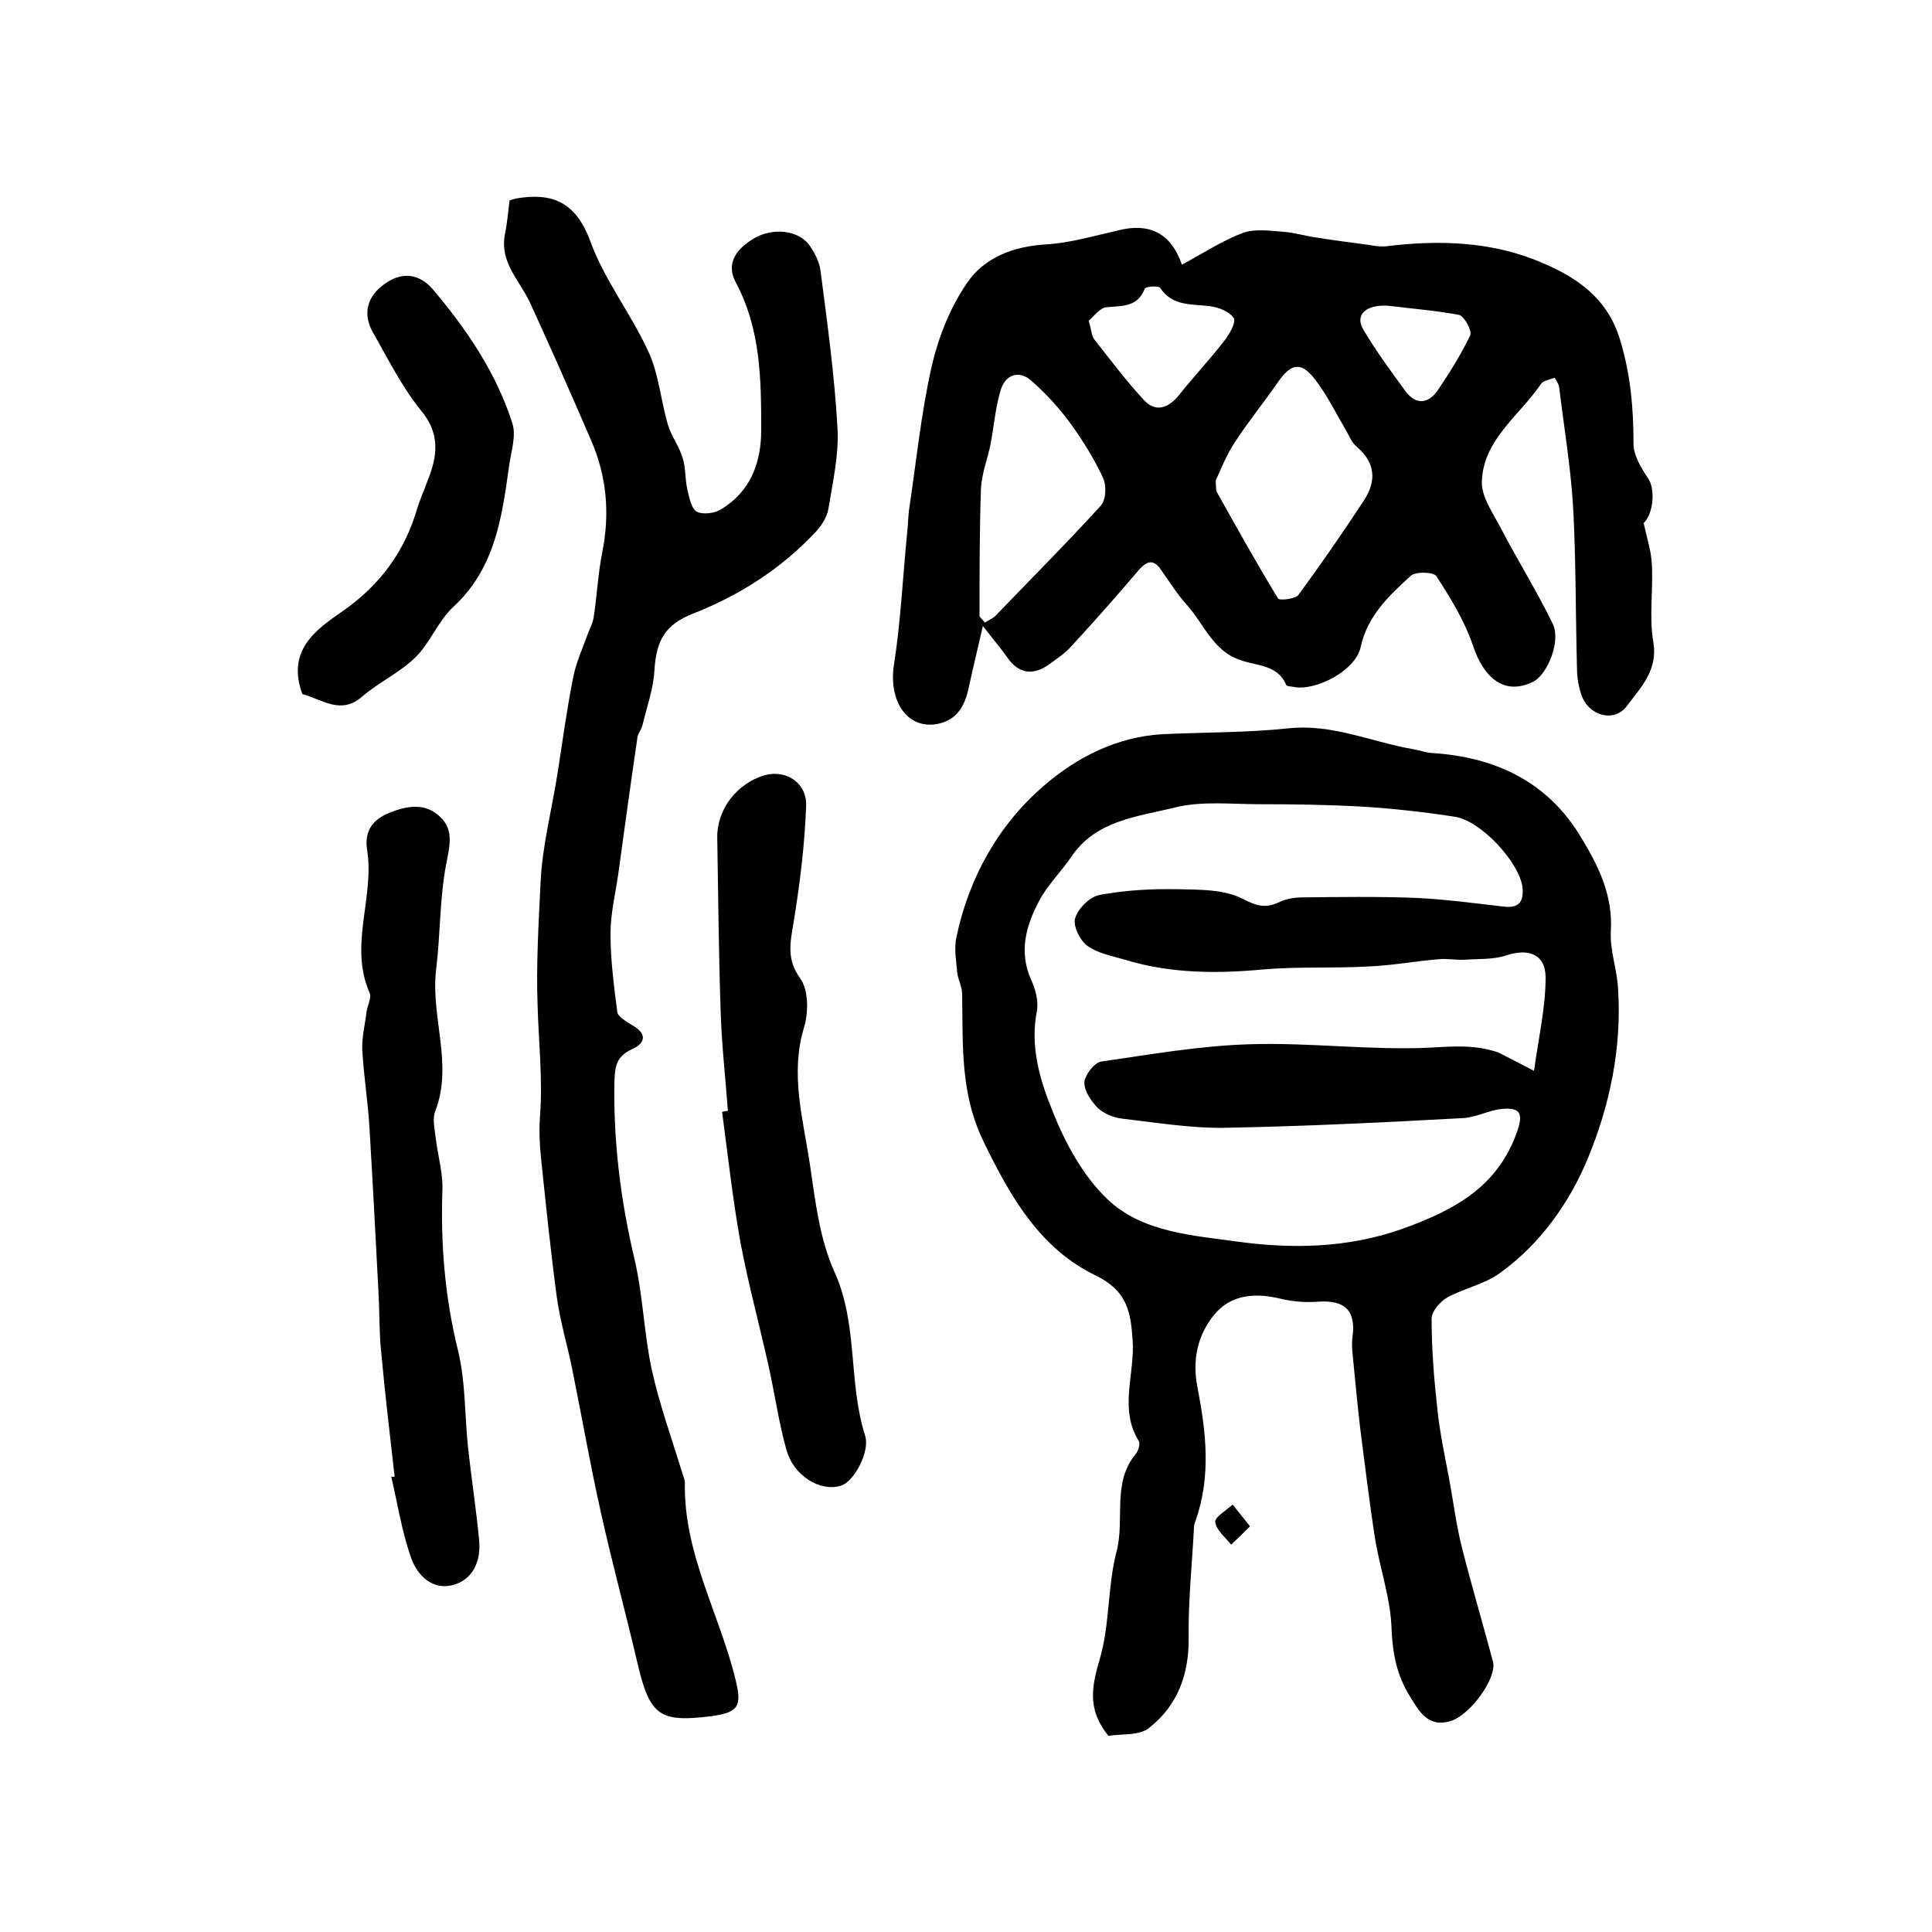
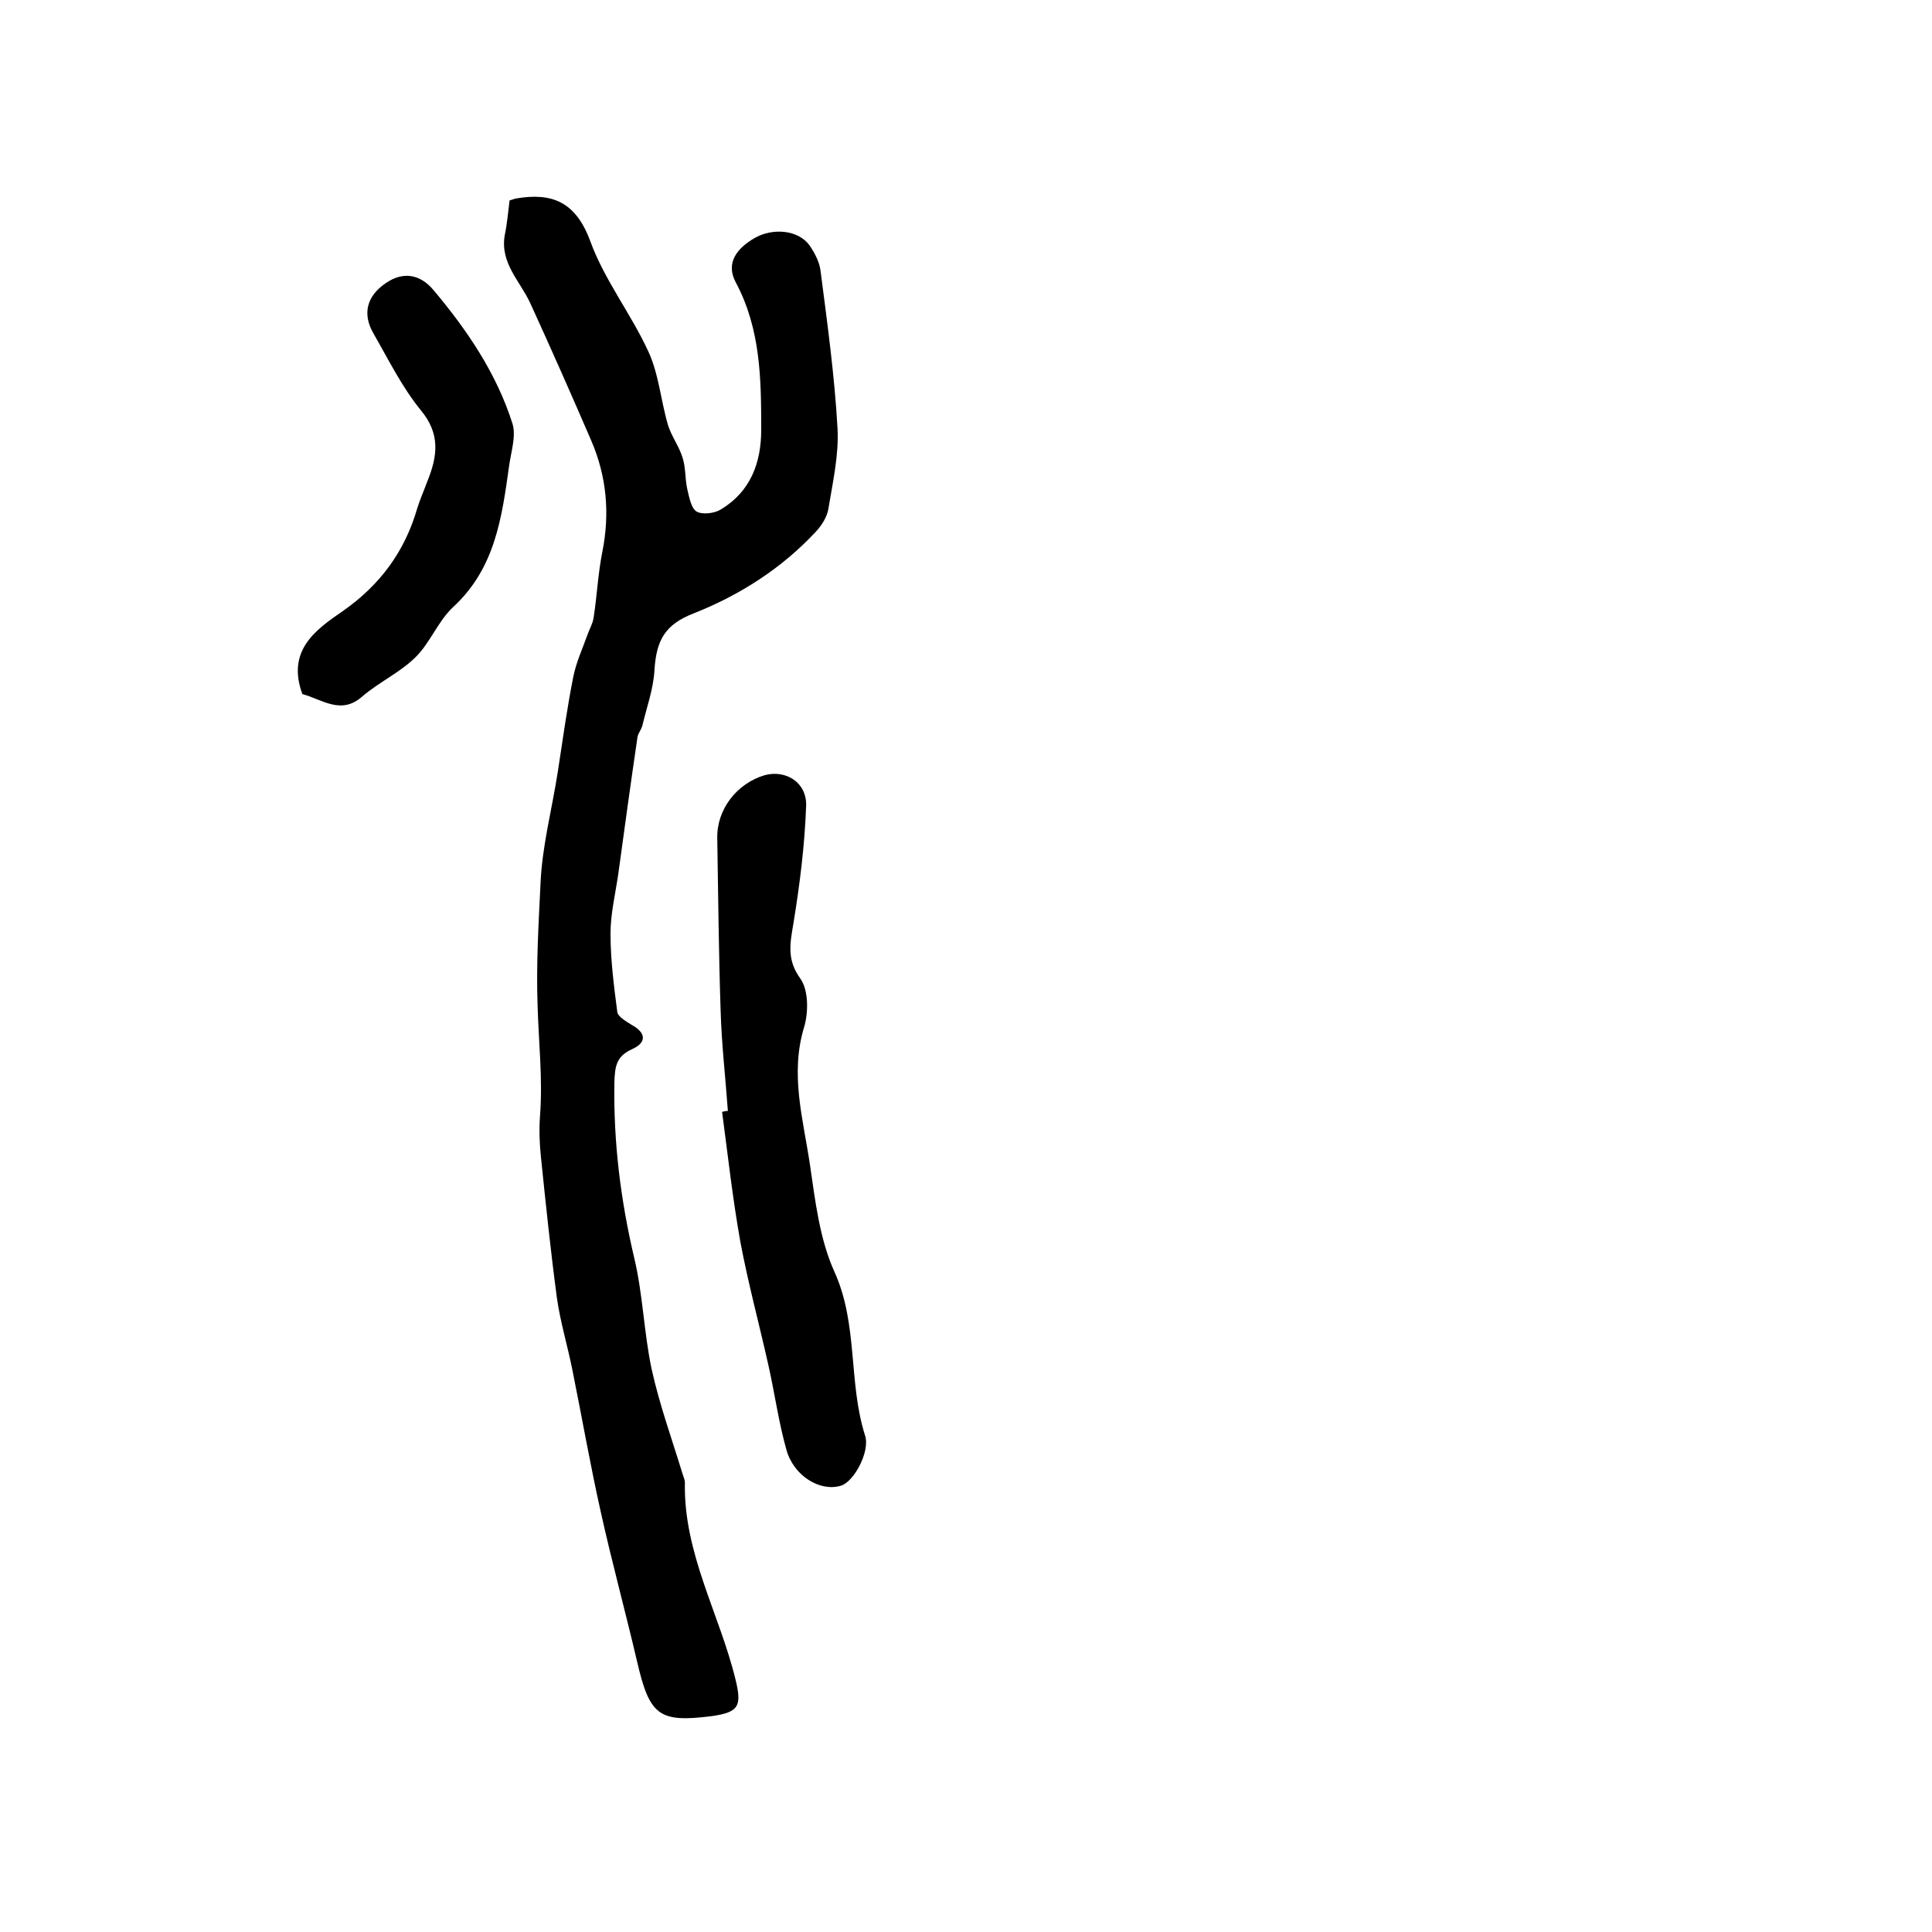
<svg xmlns="http://www.w3.org/2000/svg" version="1.1" id="图层_1" x="0px" y="0px" viewBox="0 0 400 400" style="enable-background:new 0 0 400 400;" xml:space="preserve">
  <style type="text/css">
	.st0{fill:#FFFFFF;}
</style>
  <g>
-     <path d="M229.5,359.4c-4.7-5.8-3.3-10.7-1.7-16.3c2-7.1,1.5-14.8,3.4-22c1.7-6.6-1-14.1,3.9-20c0.6-0.7,1-2.2,0.7-2.7   c-4.2-6.7-0.8-13.9-1.3-20.9c-0.4-5.9-1.1-10.2-7.6-13.4c-11.4-5.5-17.5-15.9-23.1-27.4c-5.1-10.3-4.4-20.4-4.6-30.9   c0-1.4-0.8-2.9-1-4.3c-0.2-2.4-0.7-5-0.2-7.4c2.6-12.4,8.7-23.3,18.1-31.4c6.8-5.9,15.2-10.2,24.7-10.7c8.6-0.4,17.3-0.3,25.9-1.2   c9.1-1,17.2,2.8,25.8,4.3c1.3,0.2,2.6,0.7,3.9,0.8c13.1,0.8,24,5.9,30.9,17.4c3.6,5.9,6.7,12.1,6.2,19.6c-0.2,3.9,1.3,7.8,1.5,11.8   c0.8,12.2-1.7,24.1-6.2,35c-3.8,9.2-9.8,17.8-18.3,23.9c-3.2,2.3-7.3,3.1-10.8,5c-1.5,0.8-3.3,2.9-3.3,4.4c0,6.3,0.5,12.6,1.2,18.8   c0.5,4.8,1.5,9.5,2.4,14.2c0.9,4.9,1.5,9.8,2.7,14.5c2,7.9,4.3,15.6,6.4,23.5c0.9,3.3-4.6,11-8.7,12.3c-4.7,1.5-6.6-2-8.5-5.1   c-2.7-4.3-3.6-8.9-3.8-14.1c-0.2-6.2-2.4-12.3-3.4-18.5c-1.2-7.6-2.1-15.3-3.1-23c-0.6-5.2-1.1-10.5-1.6-15.7c-0.1-1-0.1-2,0-3   c0.8-5.5-1.5-7.8-7.1-7.4c-2.5,0.2-5.2,0-7.7-0.6c-5.3-1.3-10.4-0.9-13.8,3.3c-3.4,4.1-4.6,9.3-3.5,14.9c1.8,9.3,2.9,18.6-0.4,27.8   c-0.2,0.5-0.3,1-0.3,1.4c-0.4,7.6-1.2,15.2-1.1,22.7c0.1,7.5-2.2,13.9-7.9,18.5C236.1,359.5,232.1,358.9,229.5,359.4z M317.6,221.7   c1-7.1,2.4-13.2,2.4-19.3c0-4.9-3.6-6.1-8.1-4.6c-2.7,0.9-5.8,0.7-8.7,0.9c-1.8,0.1-3.6-0.3-5.4-0.1c-4.8,0.4-9.6,1.3-14.5,1.5   c-7.2,0.4-14.5,0-21.6,0.6c-9.7,0.9-19.3,0.9-28.8-2c-2.7-0.8-5.6-1.3-7.8-2.9c-1.5-1.1-3-4.1-2.5-5.7c0.6-2,3-4.4,5-4.8   c5.3-1,10.8-1.3,16.2-1.2c4.6,0.1,9.6,0,13.5,2c2.9,1.5,4.7,2,7.5,0.7c1.4-0.7,3.2-1,4.8-1c7.9-0.1,15.7-0.2,23.6,0.1   c6.1,0.3,12.1,1.1,18.1,1.8c3.4,0.4,4.2-1.2,3.9-4.1c-0.7-5.1-8.6-13.7-14-14.5c-6.4-1-12.8-1.7-19.2-2.1   c-7.1-0.4-14.3-0.5-21.4-0.5c-5.8,0-11.9-0.7-17.4,0.7c-7.7,1.9-16.3,2.6-21.4,10.2c-2.1,3.1-5,5.9-6.7,9.2   c-2.7,5.1-4.2,10.5-1.6,16.3c0.9,1.9,1.5,4.3,1.2,6.3c-1.5,7.4,0.6,14.4,3.2,20.8c2.6,6.6,6.3,13.4,11.3,18.2   c7.2,7,18,7.6,27.3,8.9c11.1,1.5,22.7,1.3,33.9-2.7c10.8-3.9,19.7-8.7,23.7-20.1c1.3-3.7,0.7-5.1-3.2-4.7c-2.8,0.3-5.4,1.8-8.2,1.9   c-16.4,0.9-32.8,1.7-49.2,2c-7.1,0.1-14.2-1.1-21.2-1.9c-1.7-0.2-3.7-1-5-2.2c-1.4-1.4-2.8-3.5-2.8-5.3c0.1-1.5,2-4,3.4-4.3   c10.3-1.5,20.6-3.3,30.9-3.6c12.4-0.4,25,1.3,37.4,0.7c4.9-0.3,9.4-0.6,14,1C312,218.8,313.9,219.8,317.6,221.7z" />
-     <path d="M244.7,54.8c4.8-2.6,8.6-5.1,12.7-6.6c2.5-0.9,5.7-0.4,8.5-0.2c2.3,0.2,4.5,0.9,6.8,1.2c3.6,0.6,7.1,1,10.7,1.5   c1.1,0.2,2.3,0.4,3.5,0.3c11.2-1.4,22.3-1,32.6,3.5c7,3,13.3,7.2,15.9,15.8c2.2,7.2,2.8,14.2,2.8,21.6c0,2.4,1.6,5,3,7.1   c1.6,2.3,1.1,7.4-0.9,9.3c0.7,3.2,1.6,5.9,1.7,8.6c0.3,5.3-0.6,10.8,0.3,16c1,5.9-2.6,9.4-5.5,13.3c-2.6,3.5-8,2-9.4-2.4   c-0.6-1.7-0.9-3.6-0.9-5.4c-0.3-11.1-0.2-22.3-0.8-33.4c-0.5-8.3-1.9-16.6-2.9-24.9c-0.1-0.6-0.5-1.1-0.9-1.9   c-1.1,0.4-2.3,0.6-2.8,1.2c-4.4,6.6-12,11.5-12.3,20.3c-0.1,3.2,2.3,6.5,3.9,9.6c3.5,6.7,7.5,13.1,10.8,19.9   c1.7,3.5-1.1,10.4-4,11.9c-5.7,2.9-10.2-0.3-12.6-7.6c-1.7-5-4.6-9.7-7.5-14.2c-0.6-0.9-4.3-1-5.3-0.1c-4.5,4.1-9,8.3-10.4,14.8   c-1,4.8-9.3,9.2-14,8.2c-0.5-0.1-1.3-0.1-1.4-0.4c-1.8-4.2-6-3.9-9.4-5.1c-5.8-1.9-7.6-7.5-11.2-11.5c-2-2.2-3.6-4.8-5.3-7.2   c-1.7-2.5-3.1-1.7-4.7,0.1c-4.5,5.3-9.1,10.5-13.8,15.6c-1.3,1.5-3,2.6-4.6,3.8c-3.5,2.5-6.5,2-8.9-1.6c-1.2-1.7-2.6-3.3-4.9-6.3   c-1.2,5.2-2.1,8.9-2.9,12.6c-0.8,3.9-2.4,6.9-6.6,7.7c-6.3,1.1-10.1-4.9-8.9-12.4c1.4-8.9,1.8-18,2.7-27c0.2-1.6,0.2-3.3,0.4-4.9   c1.5-10,2.5-20,4.7-29.8c1.4-6,3.8-12.1,7.3-17.2c3.6-5.3,9.6-7.6,16.4-8c5-0.3,10-1.8,14.9-2.9C237.8,46.1,242.4,48.1,244.7,54.8z    M251.7,99.5c0.1,1.5,0,2.1,0.3,2.5c4.1,7.3,8.2,14.7,12.6,21.9c0.3,0.5,3.6,0.1,4.2-0.7c4.7-6.4,9.2-12.9,13.6-19.6   c2.6-4,2.4-7.8-1.5-11.1c-1.1-0.9-1.6-2.4-2.4-3.7c-2-3.4-3.8-7.1-6.2-10.2c-2.9-3.8-5-3.4-7.7,0.5c-2.9,4.2-6.1,8.1-8.9,12.4   C253.9,94.2,252.7,97.3,251.7,99.5z M203.9,128.9c1-0.6,1.6-0.9,2.1-1.3c7.3-7.6,14.8-15.1,21.9-22.9c1.1-1.2,1.2-4.1,0.5-5.7   c-1.8-3.9-4.1-7.6-6.6-11.1c-2.4-3.3-5.2-6.4-8.3-9.1c-2.5-2.2-5.3-1.3-6.3,1.9c-1.1,3.6-1.4,7.4-2.1,11.2c-0.6,3-1.8,6-2,9.1   c-0.3,8.8-0.3,17.6-0.3,26.4C202.7,127.7,203.3,128.1,203.9,128.9z M225.4,66.4c0.6,2,0.6,3.1,1.1,3.8c3.4,4.3,6.7,8.7,10.4,12.7   c2.5,2.6,5.1,1.5,7.2-1.1c3.1-3.9,6.5-7.5,9.5-11.4c1-1.3,2.4-3.8,1.8-4.6c-0.9-1.3-3.1-2.2-4.9-2.4c-3.7-0.5-7.7,0.1-10.3-3.8   c-0.3-0.5-3.1-0.3-3.2,0.2c-1.5,3.8-4.6,3.5-7.8,3.8C227.8,63.6,226.5,65.5,225.4,66.4z M287.4,63.3c-4.6-0.3-7,1.9-5.1,5   c2.6,4.4,5.7,8.6,8.7,12.7c2.1,2.8,4.6,2.7,6.6-0.1c2.5-3.7,4.9-7.5,6.8-11.5c0.4-0.9-1.2-3.9-2.3-4.2   C297.3,64.3,292.3,63.9,287.4,63.3z" />
    <path d="M105.5,41.5c1-0.3,1.2-0.4,1.3-0.4c7.5-1.3,12.4,0.7,15.4,8.8c2.9,8,8.4,15,12,22.8c2.2,4.7,2.6,10.2,4.1,15.3   c0.7,2.3,2.3,4.4,3,6.7c0.7,2.1,0.5,4.4,1,6.6c0.4,1.7,0.8,3.9,1.9,4.6c1.2,0.7,3.7,0.4,5-0.4c6.2-3.7,8.4-9.7,8.4-16.5   c0-10.5-0.1-20.9-5.3-30.6c-2.1-4,0.3-7,3.9-9.1c3.8-2.2,9.1-1.7,11.4,1.5c1.1,1.6,2.1,3.5,2.3,5.4c1.4,10.8,2.9,21.7,3.5,32.5   c0.3,5.5-1,11.2-1.9,16.7c-0.3,1.7-1.4,3.4-2.6,4.7c-7.1,7.6-15.7,13.1-25.3,16.9c-5.9,2.3-7.7,5.5-8.1,11.7   c-0.2,3.9-1.6,7.7-2.5,11.5c-0.2,0.8-0.8,1.5-1,2.3c-1.4,9.5-2.7,19-4,28.5c-0.6,4.1-1.6,8.2-1.6,12.3c0,5.4,0.7,10.8,1.4,16.2   c0.1,1,1.9,2,3,2.7c3.1,1.7,3,3.7,0.1,5c-3.3,1.5-3.6,3.5-3.7,7c-0.2,12.3,1.3,24.3,4.1,36.2c1.8,7.5,2,15.4,3.6,23   c1.6,7.3,4.2,14.5,6.4,21.7c0.2,0.6,0.5,1.3,0.5,1.9c-0.3,14.6,7.2,27.2,10.5,40.8c1.3,5.4,0.7,6.7-4.9,7.5   c-11,1.4-12.9-0.1-15.5-11.3c-2.4-10.3-5.2-20.5-7.5-30.9c-2.2-9.8-3.9-19.6-5.9-29.5c-1-5-2.5-9.9-3.2-14.9   c-1.3-9.7-2.3-19.4-3.3-29.1c-0.3-2.8-0.4-5.7-0.2-8.5c0.6-7.7-0.3-15.5-0.5-23c-0.3-8.4,0.2-16.7,0.6-25   c0.3-7.8,2.4-15.6,3.6-23.4c1-6.5,1.9-13.1,3.2-19.6c0.6-3,1.9-5.8,2.9-8.6c0.4-1.2,1.1-2.3,1.3-3.6c0.7-4.5,0.9-9.1,1.8-13.6   c1.6-8,0.9-15.7-2.3-23.1c-4.1-9.5-8.3-19-12.6-28.4c-2.1-4.6-6.3-8.3-5.3-14.1C105,46.3,105.2,43.9,105.5,41.5z" />
    <path d="M150.7,230c-0.5-6.9-1.3-13.8-1.5-20.7c-0.4-11.9-0.5-23.9-0.7-35.8c-0.1-6,4.1-11.3,9.8-13c4.4-1.2,8.8,1.5,8.6,6.4   c-0.3,8.1-1.3,16.1-2.6,24.1c-0.7,4.2-1.5,7.6,1.4,11.6c1.7,2.4,1.7,6.9,0.8,10c-3,9.8-0.2,19.1,1.2,28.6c1.1,7.5,2,15.4,5.1,22.2   c4.9,10.9,2.8,22.8,6.3,33.8c1.1,3.3-2.3,9.6-5,10.4c-4.3,1.3-9.8-2-11.3-7.5c-1.6-5.7-2.4-11.6-3.7-17.4c-1.9-8.5-4.2-17-5.8-25.5   c-1.6-8.9-2.6-18-3.8-27C149.9,230.1,150.3,230,150.7,230z" />
-     <path d="M81.7,305.7c-1-8.7-2-17.3-2.8-26c-0.4-3.8-0.3-7.6-0.5-11.4c-0.6-11.6-1.2-23.1-1.9-34.7c-0.3-5.4-1.2-10.8-1.5-16.3   c-0.1-2.6,0.6-5.3,0.9-7.9c0.2-1.3,1.1-2.9,0.6-3.9c-4.3-9.8,1.1-19.8-0.5-29.6c-0.6-3.9,1.2-6.3,4.8-7.7c3.6-1.4,7.3-2,10.3,0.9   c2.9,2.7,2,6,1.3,9.7c-1.4,7.2-1.2,14.6-2.1,21.9c-1.2,9.8,3.6,19.6-0.2,29.4c-0.6,1.6-0.1,3.6,0.1,5.4c0.4,3.6,1.5,7.2,1.4,10.7   c-0.4,11.3,0.5,22.3,3.2,33.3c1.6,6.5,1.4,13.4,2.1,20.2c0.7,6.4,1.7,12.8,2.3,19.2c0.4,4.2-1.2,8-5.2,9.2   c-4.4,1.3-7.6-1.9-8.9-5.6c-1.9-5.4-2.8-11.2-4.1-16.8C81.3,305.8,81.5,305.8,81.7,305.7z" />
    <path d="M62.6,143.7c-3.3-9,2.7-13.3,8.4-17.2c7.7-5.4,12.8-12.3,15.4-21.3c0.6-1.9,1.4-3.7,2.1-5.6c2.1-5.2,2.7-9.8-1.4-14.7   c-3.9-4.8-6.7-10.5-9.8-15.9c-2.3-4-1.4-7.7,2.6-10.4c3.5-2.4,7-1.9,9.8,1.4c7,8.3,13.1,17.3,16.4,27.7c0.8,2.6-0.3,5.8-0.7,8.8   c-1.5,10.7-2.9,21.2-11.6,29.2c-3.1,2.9-4.7,7.3-7.7,10.3c-3.2,3.2-7.6,5.2-11.1,8.2C70.6,148.1,66.7,144.8,62.6,143.7z" />
-     <path d="M258.8,316c-1.6,1.6-2.7,2.7-3.9,3.8c-1.2-1.5-3.1-3-3.3-4.7c-0.1-1,2.3-2.4,3.6-3.6C256.3,312.9,257.3,314.1,258.8,316z" />
  </g>
</svg>